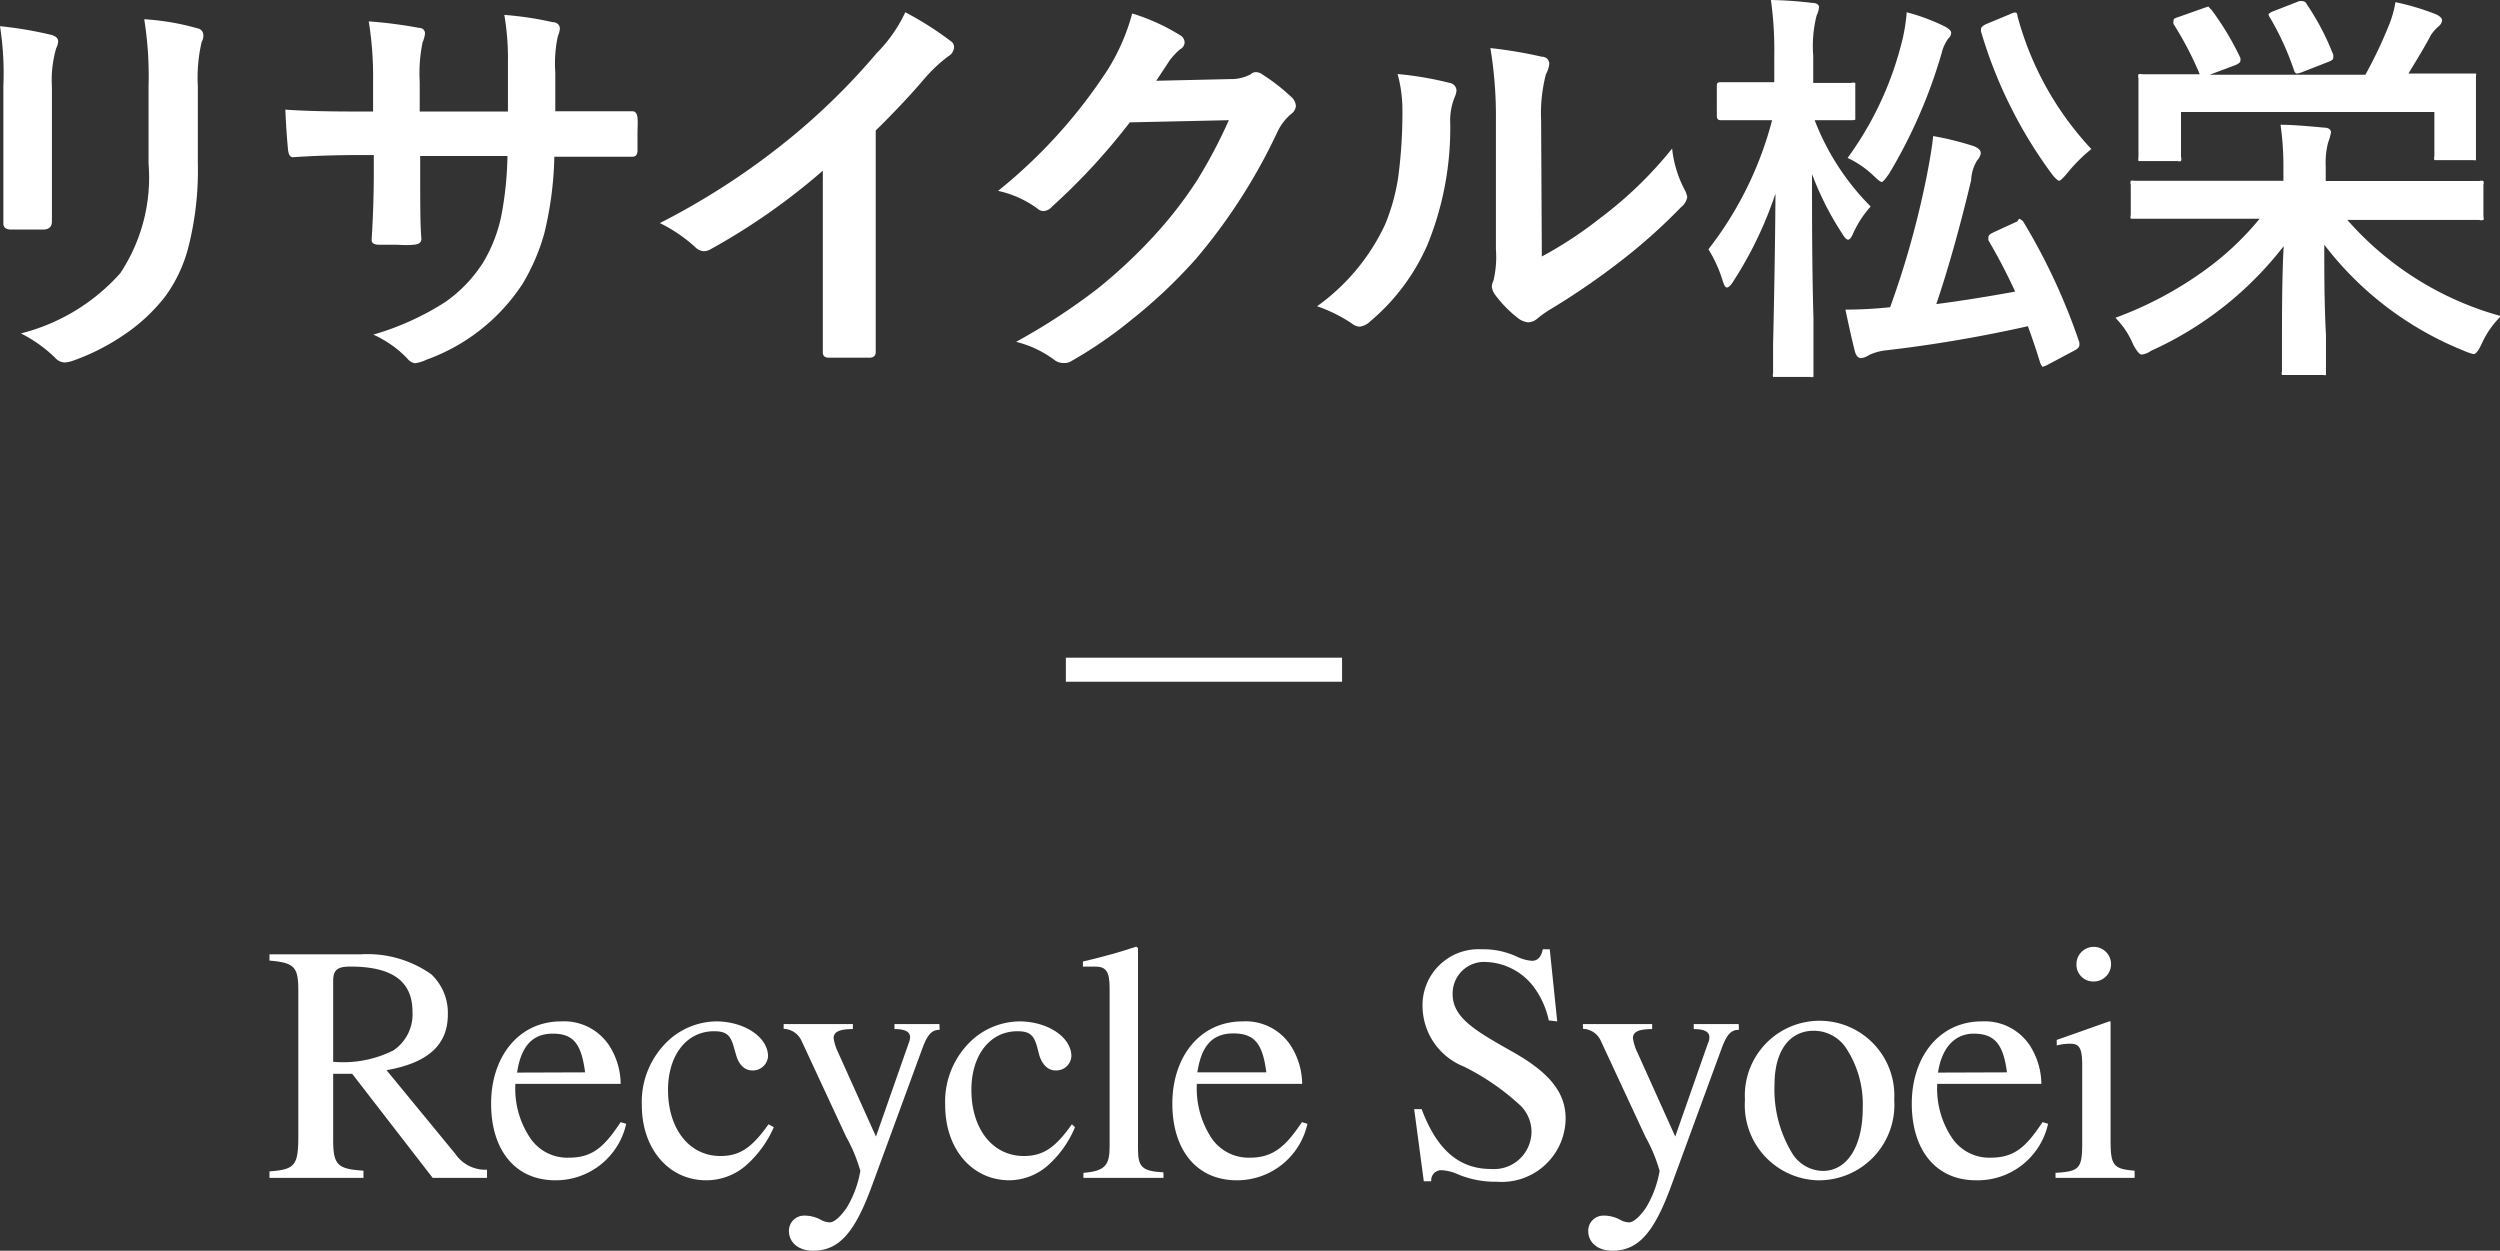
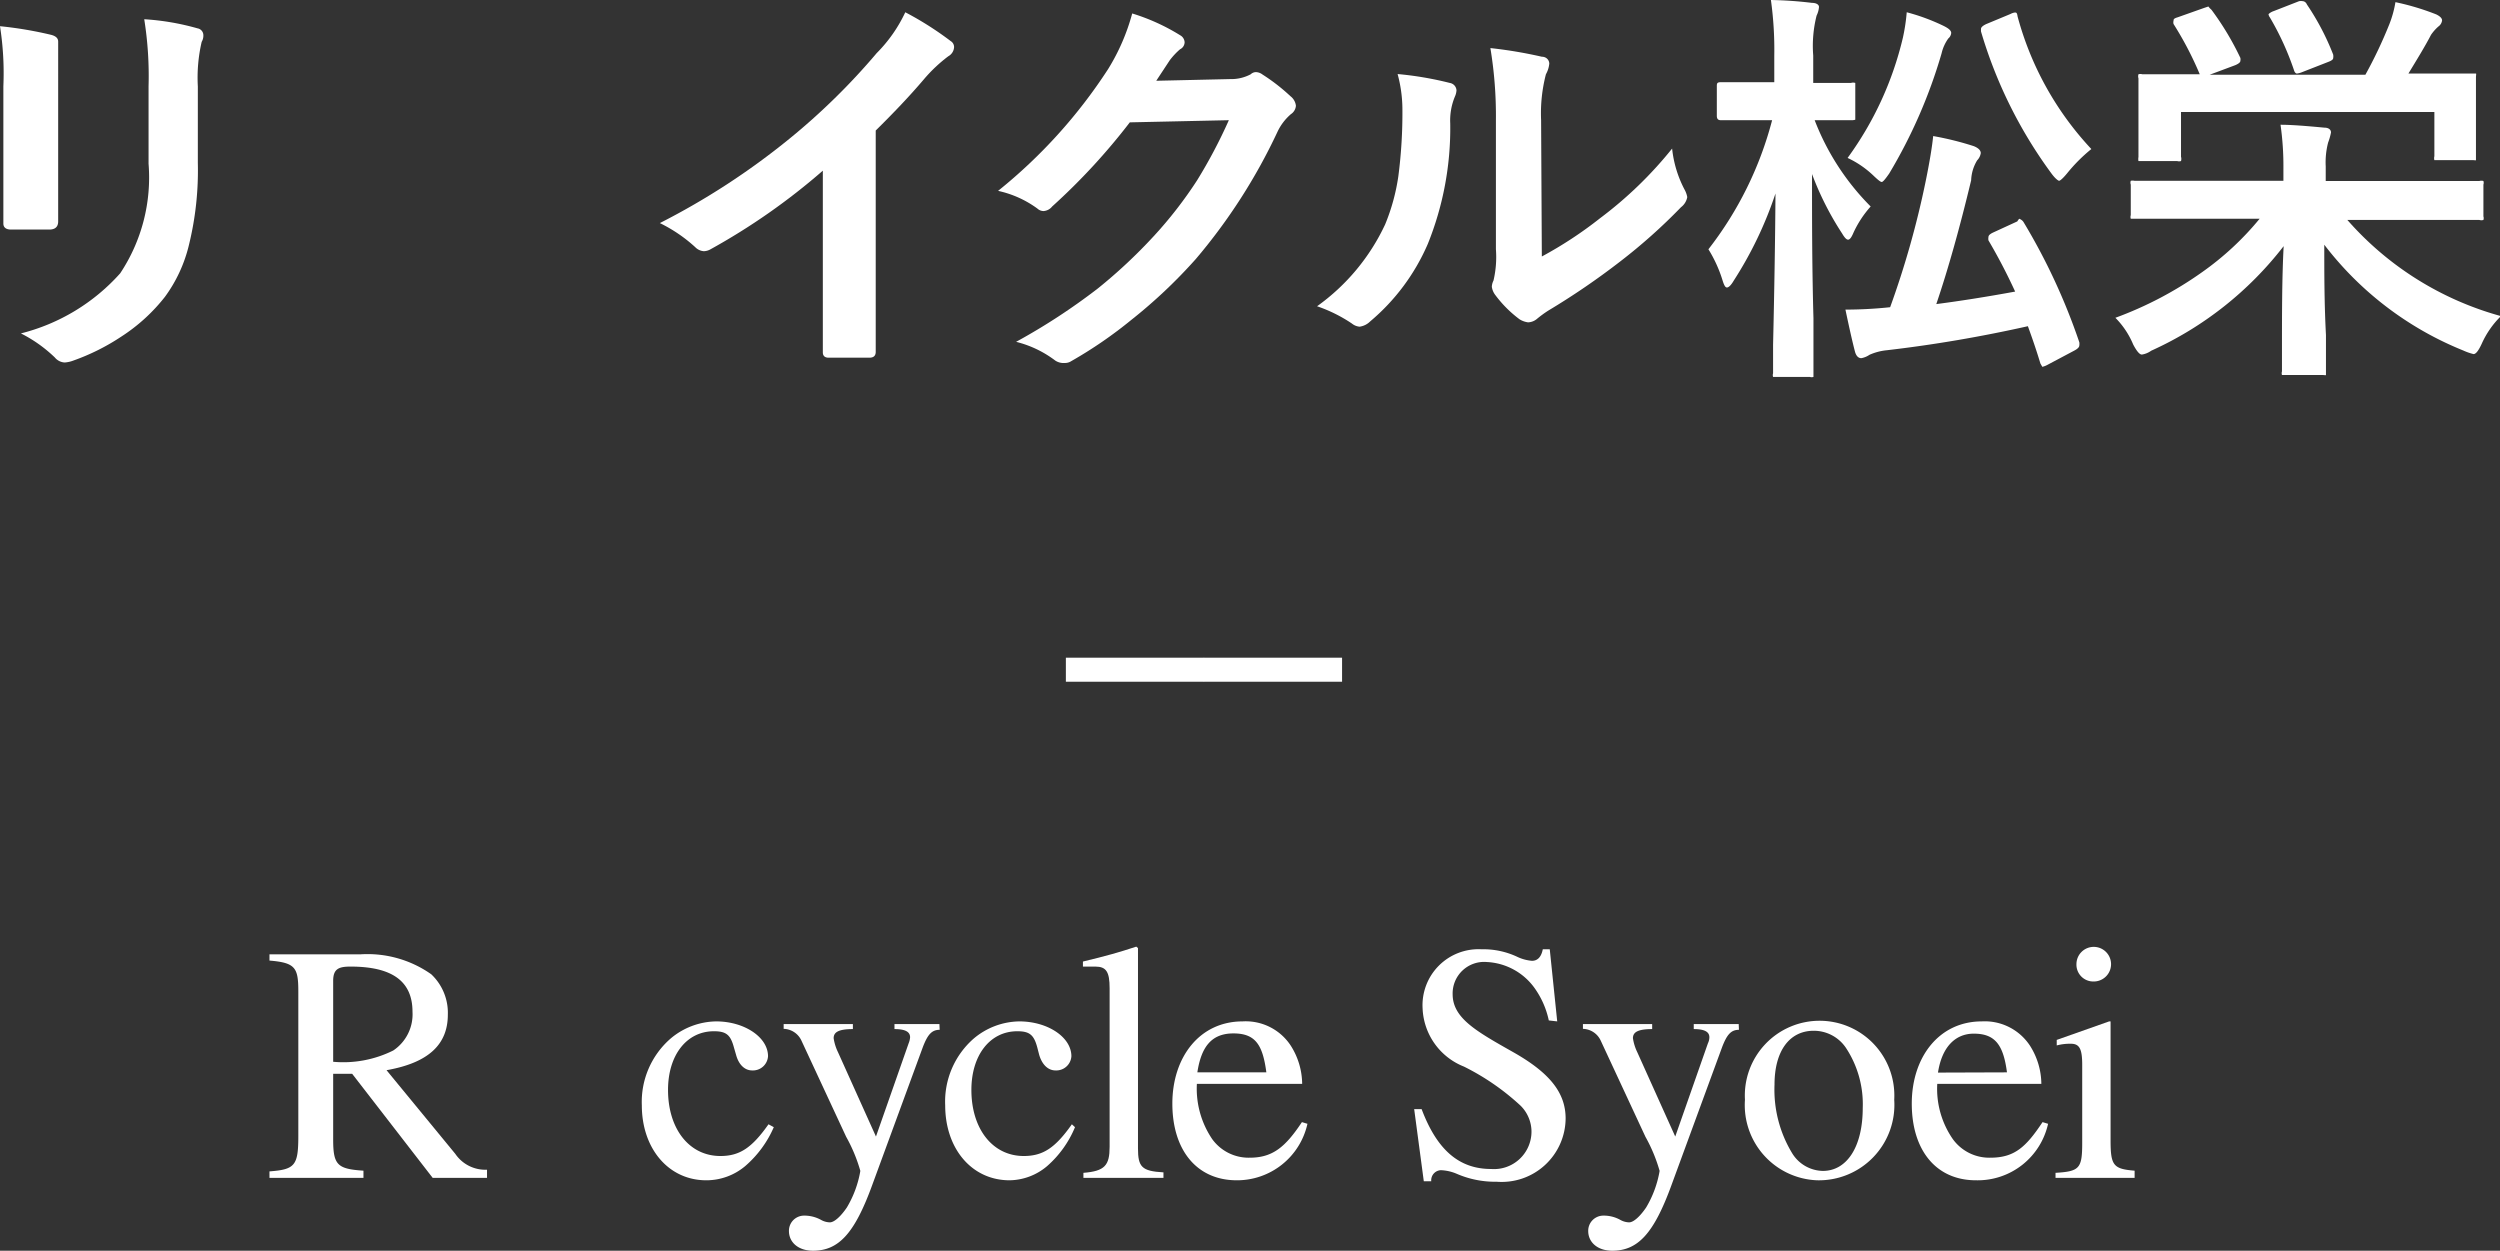
<svg xmlns="http://www.w3.org/2000/svg" viewBox="0 0 104 52.03">
  <rect x="0" y="0" width="104" height="52.03" fill="#333333" stroke="none" />
  <defs>
    <style>.cls-1{fill:#fff;}</style>
  </defs>
  <title>logo</title>
  <g id="レイヤー_2" data-name="レイヤー 2">
    <g id="ヘッダー">
      <path class="cls-1" d="M18,49l-3.35-4.33-.79,0v2.73c0,1.06.17,1.23,1.26,1.3V49H11.21v-.27c1.06-.08,1.2-.24,1.2-1.47v-6c0-1-.11-1.21-1.2-1.3v-.26H15a4.6,4.6,0,0,1,2.94.83,2.2,2.2,0,0,1,.69,1.68c0,1.23-.79,2-2.55,2.31L18.94,48a1.51,1.51,0,0,0,1.32.66V49Zm-4.14-4.83a4.66,4.66,0,0,0,2.5-.47,1.81,1.81,0,0,0,.8-1.61c0-1.26-.83-1.88-2.58-1.88-.48,0-.72.09-.72.59Z" />
-       <path class="cls-1" d="M26.05,46.75A3,3,0,0,1,23.1,49.1c-1.66,0-2.67-1.25-2.67-3.19s1.14-3.42,2.91-3.42a2.25,2.25,0,0,1,2,1,3,3,0,0,1,.48,1.6H21.44a3.67,3.67,0,0,0,.65,2.3,1.86,1.86,0,0,0,1.56.77c1,0,1.48-.44,2.17-1.48Zm-1.71-2.14C24.19,43.47,23.89,43,23,43s-1.33.57-1.49,1.62Z" />
      <path class="cls-1" d="M32.19,46.89A4.49,4.49,0,0,1,31,48.51a2.51,2.51,0,0,1-1.62.59c-1.56,0-2.68-1.31-2.68-3.12a3.49,3.49,0,0,1,1.19-2.77,3,3,0,0,1,1.9-.72c1.18,0,2.16.66,2.16,1.45a.63.63,0,0,1-.66.59c-.31,0-.56-.24-.67-.65l-.09-.31c-.14-.52-.32-.67-.83-.67-1.14,0-1.91,1-1.91,2.44,0,1.62.88,2.75,2.18,2.75.8,0,1.31-.34,2-1.32Z" />
      <path class="cls-1" d="M39.09,42.84c-.33,0-.5.2-.7.72l-2.11,5.75c-.73,2-1.39,2.72-2.46,2.72-.61,0-1-.35-1-.82a.63.63,0,0,1,.61-.64,1.43,1.43,0,0,1,.73.18.78.78,0,0,0,.36.1c.2,0,.48-.28.71-.62a4.4,4.4,0,0,0,.56-1.52,6.58,6.58,0,0,0-.59-1.42l-1.86-4a.84.84,0,0,0-.74-.49v-.2h2.88v.21c-.6,0-.8.13-.8.38a2,2,0,0,0,.18.58l1.58,3.51,1.36-3.88a.79.79,0,0,0,.06-.25c0-.23-.21-.34-.65-.34v-.21h1.87Z" />
      <path class="cls-1" d="M44.72,46.89a4.37,4.37,0,0,1-1.16,1.62A2.46,2.46,0,0,1,42,49.1c-1.57,0-2.68-1.31-2.68-3.12a3.48,3.48,0,0,1,1.18-2.77,3,3,0,0,1,1.9-.72c1.19,0,2.17.66,2.17,1.45a.63.63,0,0,1-.66.59c-.31,0-.56-.24-.68-.65l-.08-.31c-.14-.52-.32-.67-.83-.67-1.14,0-1.91,1-1.91,2.44,0,1.62.88,2.75,2.18,2.75.8,0,1.31-.34,2-1.32Z" />
      <path class="cls-1" d="M45.07,49v-.21c.89-.07,1.09-.31,1.09-1.08v-6.6c0-.68-.14-.9-.59-.9-.12,0-.3,0-.52,0V40c1-.24,1.49-.38,2.22-.62l.07.06v8.33c0,.77.15.95,1.06,1V49Z" />
      <path class="cls-1" d="M54.39,46.75a3,3,0,0,1-2.94,2.35c-1.66,0-2.68-1.25-2.68-3.19s1.14-3.42,2.92-3.42a2.24,2.24,0,0,1,2,1,3,3,0,0,1,.48,1.6H49.79a3.74,3.74,0,0,0,.64,2.3,1.87,1.87,0,0,0,1.56.77c.95,0,1.48-.44,2.17-1.48Zm-1.71-2.14c-.15-1.14-.45-1.62-1.37-1.62s-1.34.57-1.5,1.62Z" />
      <path class="cls-1" d="M64.43,42.45a3.6,3.6,0,0,0-.58-1.33,2.6,2.6,0,0,0-2-1.1,1.31,1.31,0,0,0-1.42,1.34c0,1,1,1.55,2.52,2.41s2.18,1.69,2.18,2.76a2.66,2.66,0,0,1-2.87,2.63,4,4,0,0,1-1.66-.33,1.86,1.86,0,0,0-.66-.15.42.42,0,0,0-.4.46h-.31l-.4-3h.31c.64,1.7,1.56,2.49,2.89,2.49a1.56,1.56,0,0,0,1.68-1.57A1.53,1.53,0,0,0,63.26,46a10,10,0,0,0-2.36-1.63,2.72,2.72,0,0,1-1.72-2.42,2.33,2.33,0,0,1,2.45-2.46,3.31,3.31,0,0,1,1.48.31,1.76,1.76,0,0,0,.62.17c.24,0,.39-.17.45-.48h.29l.31,3Z" />
      <path class="cls-1" d="M72.34,42.84c-.33,0-.5.2-.7.72l-2.11,5.75c-.73,2-1.39,2.72-2.46,2.72-.61,0-1-.35-1-.82a.63.63,0,0,1,.61-.64,1.41,1.41,0,0,1,.73.18.78.78,0,0,0,.36.1c.2,0,.48-.28.71-.62a4.4,4.4,0,0,0,.56-1.52,6.58,6.58,0,0,0-.59-1.42l-1.86-4a.84.84,0,0,0-.74-.49v-.2h2.88v.21c-.6,0-.8.13-.8.38a2,2,0,0,0,.18.58l1.58,3.51,1.36-3.88a.59.59,0,0,0,.06-.25c0-.23-.21-.34-.65-.34v-.21h1.87Z" />
      <path class="cls-1" d="M75.59,49.1a3.13,3.13,0,0,1-3-3.35,3.11,3.11,0,1,1,6.21,0A3.14,3.14,0,0,1,75.59,49.1Zm1.2-5.51a1.61,1.61,0,0,0-1.34-.71c-1,0-1.63.83-1.63,2.24A5.09,5.09,0,0,0,74.57,48a1.53,1.53,0,0,0,1.26.71c1,0,1.66-1,1.66-2.62A4.25,4.25,0,0,0,76.79,43.59Z" />
      <path class="cls-1" d="M85.2,46.75a3,3,0,0,1-3,2.35c-1.66,0-2.67-1.25-2.67-3.19s1.14-3.42,2.91-3.42a2.25,2.25,0,0,1,2,1,3,3,0,0,1,.48,1.6H80.59a3.67,3.67,0,0,0,.65,2.3,1.87,1.87,0,0,0,1.56.77c1,0,1.48-.44,2.17-1.48Zm-1.71-2.14C83.34,43.47,83,43,82.11,43c-.78,0-1.33.57-1.49,1.62Z" />
      <path class="cls-1" d="M85.51,49v-.21c1-.06,1.11-.18,1.11-1.25V44.3c0-.66-.11-.88-.47-.88a2.15,2.15,0,0,0-.59.07v-.23l2.18-.77.06,0v4.94c0,1.05.11,1.2,1,1.27V49Zm1.57-8.17a.7.7,0,0,1-.7-.72.72.72,0,0,1,.72-.72.72.72,0,0,1,0,1.44Z" />
-       <path class="cls-1" d="M0,1.09a16,16,0,0,1,2.13.36c.19.05.29.14.29.28A.76.76,0,0,1,2.34,2,4.7,4.7,0,0,0,2.16,3.6V7.06c0,.21,0,.92,0,2.15,0,.22-.12.34-.37.34H.46c-.21,0-.32-.09-.32-.25v0l0-2.33V3.59A12.68,12.68,0,0,0,0,1.09ZM.87,13.87A8.23,8.23,0,0,0,5,11.37,7.2,7.2,0,0,0,6.18,6.81V3.59A14.94,14.94,0,0,0,6,.8a10.44,10.44,0,0,1,2.22.38.29.29,0,0,1,.24.29.5.5,0,0,1-.07.27A6.6,6.6,0,0,0,8.23,3.6V6.78a13,13,0,0,1-.37,3.41,6,6,0,0,1-1,2.16A7.38,7.38,0,0,1,5.05,14a9.05,9.05,0,0,1-2,1,1.25,1.25,0,0,1-.36.08.57.57,0,0,1-.41-.21A5.77,5.77,0,0,0,.87,13.87Z" />
-       <path class="cls-1" d="M23.1,4.63h.6c.93,0,1.79,0,2.57,0h.05c.11,0,.18.09.2.27s0,.44,0,.67,0,.46,0,.68-.1.27-.23.27h-.07l-2.46,0h-.7a14.64,14.64,0,0,1-.42,3.2,8.57,8.57,0,0,1-.89,2.07,8,8,0,0,1-4,3.17,1.6,1.6,0,0,1-.49.15.49.49,0,0,1-.31-.19,4.58,4.58,0,0,0-1.42-1,11.38,11.38,0,0,0,3-1.36,5.81,5.81,0,0,0,1.58-1.66,6.2,6.2,0,0,0,.76-2,14.44,14.44,0,0,0,.24-2.41H17.48v.62c0,1.29,0,2.23.05,2.83q0,.21-.3.24t-.72,0c-.27,0-.51,0-.74,0s-.31-.08-.31-.2v0q.09-1.45.09-2.79V6.45H15q-1.49,0-2.82.09c-.11,0-.18-.11-.2-.33s-.07-.73-.11-1.65c.79.06,1.84.08,3.13.08h.52V3.4A14.4,14.4,0,0,0,15.34.89a18.3,18.3,0,0,1,2.09.27c.17,0,.25.11.25.24a1.23,1.23,0,0,1-.1.36,6.34,6.34,0,0,0-.12,1.64V4.64h3.67l0-1.67V2.62a10.83,10.83,0,0,0-.15-2,13.79,13.79,0,0,1,2,.3c.2,0,.31.13.31.26a.83.83,0,0,1-.08.31A5.38,5.38,0,0,0,23.1,3Z" />
+       <path class="cls-1" d="M0,1.09a16,16,0,0,1,2.13.36c.19.05.29.14.29.28V7.06c0,.21,0,.92,0,2.15,0,.22-.12.34-.37.34H.46c-.21,0-.32-.09-.32-.25v0l0-2.33V3.59A12.68,12.68,0,0,0,0,1.09ZM.87,13.87A8.23,8.23,0,0,0,5,11.37,7.2,7.2,0,0,0,6.18,6.81V3.59A14.94,14.94,0,0,0,6,.8a10.44,10.44,0,0,1,2.22.38.29.29,0,0,1,.24.29.5.5,0,0,1-.07.27A6.6,6.6,0,0,0,8.23,3.6V6.78a13,13,0,0,1-.37,3.41,6,6,0,0,1-1,2.16A7.38,7.38,0,0,1,5.05,14a9.05,9.05,0,0,1-2,1,1.25,1.25,0,0,1-.36.08.57.57,0,0,1-.41-.21A5.77,5.77,0,0,0,.87,13.87Z" />
      <path class="cls-1" d="M36.43,5.43v5.65c0,1,0,2.19,0,3.56v0c0,.16-.09.24-.26.24l-.85,0-.85,0c-.16,0-.24-.08-.24-.22v-.06c0-.26,0-.9,0-1.89,0-.65,0-1.19,0-1.61v-4a26.89,26.89,0,0,1-4.69,3.28.59.59,0,0,1-.26.07.55.55,0,0,1-.36-.17,6.25,6.25,0,0,0-1.47-1,30.24,30.24,0,0,0,5.38-3.5,27.42,27.42,0,0,0,3.64-3.57A6,6,0,0,0,37.66.51a13.38,13.38,0,0,1,1.89,1.2.29.29,0,0,1,.14.25.46.46,0,0,1-.24.38,6.31,6.31,0,0,0-1,.94C37.84,4,37.17,4.7,36.43,5.43Z" />
      <path class="cls-1" d="M48.1,3.36l3.07-.07a1.73,1.73,0,0,0,.86-.2A.32.32,0,0,1,52.25,3a.48.48,0,0,1,.27.1A7.92,7.92,0,0,1,53.68,4a.58.58,0,0,1,.23.4.46.46,0,0,1-.21.35,2.21,2.21,0,0,0-.56.74,23.62,23.62,0,0,1-3.39,5.28,21.22,21.22,0,0,1-2.69,2.54,18,18,0,0,1-2.49,1.71.48.48,0,0,1-.28.08A.62.62,0,0,1,43.9,15a4.5,4.5,0,0,0-1.63-.78A25.94,25.94,0,0,0,45.67,12,21.35,21.35,0,0,0,48,9.82a17.27,17.27,0,0,0,1.8-2.32A21.07,21.07,0,0,0,51.12,5L47,5.09a26.28,26.28,0,0,1-3.23,3.5.5.5,0,0,1-.36.19.38.38,0,0,1-.25-.1,4.32,4.32,0,0,0-1.64-.74A21.46,21.46,0,0,0,46.1,2.87a8.67,8.67,0,0,0,1-2.31,8.5,8.5,0,0,1,2,.91.35.35,0,0,1,.18.29.33.33,0,0,1-.19.29,2.94,2.94,0,0,0-.43.46Z" />
      <path class="cls-1" d="M58.14,3.08a14,14,0,0,1,2.17.37.33.33,0,0,1,.28.31.74.74,0,0,1-.05.22,2.58,2.58,0,0,0-.21,1.16,12.88,12.88,0,0,1-.93,5A8.72,8.72,0,0,1,57,13.37a.77.77,0,0,1-.44.22.58.58,0,0,1-.32-.13,6.13,6.13,0,0,0-1.45-.72,8.71,8.71,0,0,0,2.83-3.4,8.4,8.4,0,0,0,.55-2,20.42,20.42,0,0,0,.17-2.85A5.66,5.66,0,0,0,58.14,3.08Zm6,7.59a16.63,16.63,0,0,0,2.42-1.59,16.53,16.53,0,0,0,3-2.9,4.7,4.7,0,0,0,.53,1.73,1,1,0,0,1,.1.29.68.68,0,0,1-.26.42,23.19,23.19,0,0,1-2.52,2.25,30.53,30.53,0,0,1-3,2.05,4.68,4.68,0,0,0-.49.36.61.61,0,0,1-.35.13.88.88,0,0,1-.36-.13,4.9,4.9,0,0,1-1-1,.73.73,0,0,1-.15-.35.63.63,0,0,1,.07-.26,4.3,4.3,0,0,0,.1-1.3V5A17.3,17.3,0,0,0,62,2a18.44,18.44,0,0,1,2.14.36c.2,0,.31.15.31.29a1.13,1.13,0,0,1-.14.44A6.47,6.47,0,0,0,64.11,5Z" />
      <path class="cls-1" d="M72.12,11.68c-.11.19-.21.28-.28.28s-.12-.1-.18-.29a5.49,5.49,0,0,0-.59-1.3A14.82,14.82,0,0,0,73.72,5h-.43L71.58,5c-.11,0-.16-.06-.16-.18V3.6c0-.12,0-.18.16-.18l1.71,0h.52V2.33A15.07,15.07,0,0,0,73.67,0a16.37,16.37,0,0,1,1.71.12c.19,0,.29.08.29.17a1,1,0,0,1-.1.36,5.14,5.14,0,0,0-.14,1.66V3.45l1.57,0a.31.31,0,0,1,.18,0s0,.07,0,.15V4.82c0,.09,0,.14,0,.16A.49.49,0,0,1,77,5L75.49,5a10.33,10.33,0,0,0,2.33,3.59,4.36,4.36,0,0,0-.72,1.1c-.08.19-.15.28-.22.28s-.15-.09-.25-.26a12.47,12.47,0,0,1-1.25-2.47c0,1.9,0,3.89.06,6,0,.44,0,1,0,1.73v.55c0,.09,0,.15,0,.16a.24.24,0,0,1-.15,0H73.93c-.09,0-.15,0-.17,0a.24.24,0,0,1,0-.15s0-.44,0-1.19q.08-3.42.1-6.29A15.94,15.94,0,0,1,72.12,11.68ZM84.18,9.24a25.71,25.71,0,0,1,2.32,5,.45.45,0,0,1,0,.13c0,.07-.07.14-.2.21l-1.13.6a.84.84,0,0,1-.21.08s0,0-.08-.14c-.15-.5-.32-1-.52-1.55q-2.94.66-5.87,1a2.33,2.33,0,0,0-.72.19.88.88,0,0,1-.34.14c-.12,0-.21-.09-.26-.26-.11-.42-.24-1-.4-1.76a17.9,17.9,0,0,0,1.86-.1,37.51,37.51,0,0,0,1.48-5.25c.17-.83.27-1.46.31-1.87a12.6,12.6,0,0,1,1.69.42c.2.08.29.18.29.29a.55.55,0,0,1-.15.3A1.71,1.71,0,0,0,82,7.5q-.72,3-1.45,5.15c1-.13,2.08-.3,3.28-.52A23.41,23.41,0,0,0,82.72,10a.39.39,0,0,1,0-.14c0-.07.07-.13.2-.19l1-.46A.57.57,0,0,1,84,9.1S84.12,9.14,84.18,9.24ZM76.86,6.57a13.89,13.89,0,0,0,2.3-5A7.89,7.89,0,0,0,79.32.51a8.47,8.47,0,0,1,1.54.57c.2.1.31.19.31.29a.33.33,0,0,1-.12.23,1.72,1.72,0,0,0-.28.62,21.21,21.21,0,0,1-2.18,5c-.16.23-.26.35-.31.35s-.15-.08-.33-.25A4,4,0,0,0,76.86,6.57ZM87,6.2a6.79,6.79,0,0,0-1,1c-.18.22-.3.32-.34.32s-.16-.09-.31-.29a19,19,0,0,1-2.94-5.92.89.89,0,0,1,0-.11c0-.06.07-.13.22-.2L83.64.58a.52.52,0,0,1,.18-.06c.05,0,.09,0,.11.16A13,13,0,0,0,87,6.2Z" />
      <path class="cls-1" d="M91,9.1l-2.2,0c-.09,0-.14,0-.16,0a.24.24,0,0,1,0-.15V7.68a.24.24,0,0,1,0-.16.4.4,0,0,1,.15,0l2.2,0h4V7a12.19,12.19,0,0,0-.12-1.81c.46,0,1.07.05,1.82.12.19,0,.28.09.28.2a2.51,2.51,0,0,1-.12.42,3.29,3.29,0,0,0-.1,1v.6h4.2l2.19,0a.29.29,0,0,1,.17,0,.24.24,0,0,1,0,.15V9a.24.24,0,0,1,0,.15.29.29,0,0,1-.17,0l-2.19,0h-3.3a13.12,13.12,0,0,0,6.39,4,3.75,3.75,0,0,0-.8,1.15c-.13.28-.24.43-.34.43a2.35,2.35,0,0,1-.43-.15,13.76,13.76,0,0,1-5.78-4.4c0,1.19,0,2.44.07,3.76,0,.91,0,1.41,0,1.5s0,.14,0,.16-.07,0-.16,0H95.09c-.09,0-.15,0-.16,0a.24.24,0,0,1,0-.15c0-.08,0-.38,0-.88,0-1.53,0-3,.07-4.33a14.51,14.51,0,0,1-5.51,4.35.89.89,0,0,1-.39.16q-.14,0-.36-.42A3.47,3.47,0,0,0,88,13.22a15.36,15.36,0,0,0,3.61-1.9A12.11,12.11,0,0,0,94,9.1ZM92,.41a11.82,11.82,0,0,1,1.2,2,.35.35,0,0,1,0,.12q0,.09-.21.18l-1.07.4H98.4A18.84,18.84,0,0,0,99.4,1a4.45,4.45,0,0,0,.25-.91,10.45,10.45,0,0,1,1.7.51c.16.08.24.16.24.25a.36.36,0,0,1-.15.25,1.83,1.83,0,0,0-.31.35c-.26.5-.57,1-.94,1.61h.34l2.3,0c.1,0,.15,0,.17,0s0,.08,0,.16l0,.8v.68l0,1.8c0,.09,0,.14,0,.16s-.07,0-.16,0h-1.42c-.08,0-.14,0-.15,0a.3.3,0,0,1,0-.16V4.66H90.73V6.52a.31.31,0,0,1,0,.18.28.28,0,0,1-.16,0H89.12c-.09,0-.14,0-.16,0a.49.49,0,0,1,0-.17l0-1.78V4.2l0-.94a.29.29,0,0,1,0-.17.28.28,0,0,1,.16,0l2.3,0h.09A14,14,0,0,0,90.42,1a.26.26,0,0,1,0-.14c0-.05,0-.09.17-.14l1.1-.39.18-.06S91.9.32,92,.41ZM95.64.05a.41.41,0,0,1,.16,0s.11,0,.17.14a10.48,10.48,0,0,1,1.09,2.08.41.41,0,0,1,0,.15c0,.05-.06.1-.19.15L95.77,3a.81.81,0,0,1-.22.06s-.08,0-.12-.14a11.66,11.66,0,0,0-1-2.19.3.3,0,0,1-.06-.14s.07-.08.22-.13Z" />
      <rect class="cls-1" x="44.34" y="27.36" width="5.75" height="1" />
      <rect class="cls-1" x="50.08" y="27.36" width="5.75" height="1" />
    </g>
  </g>
</svg>